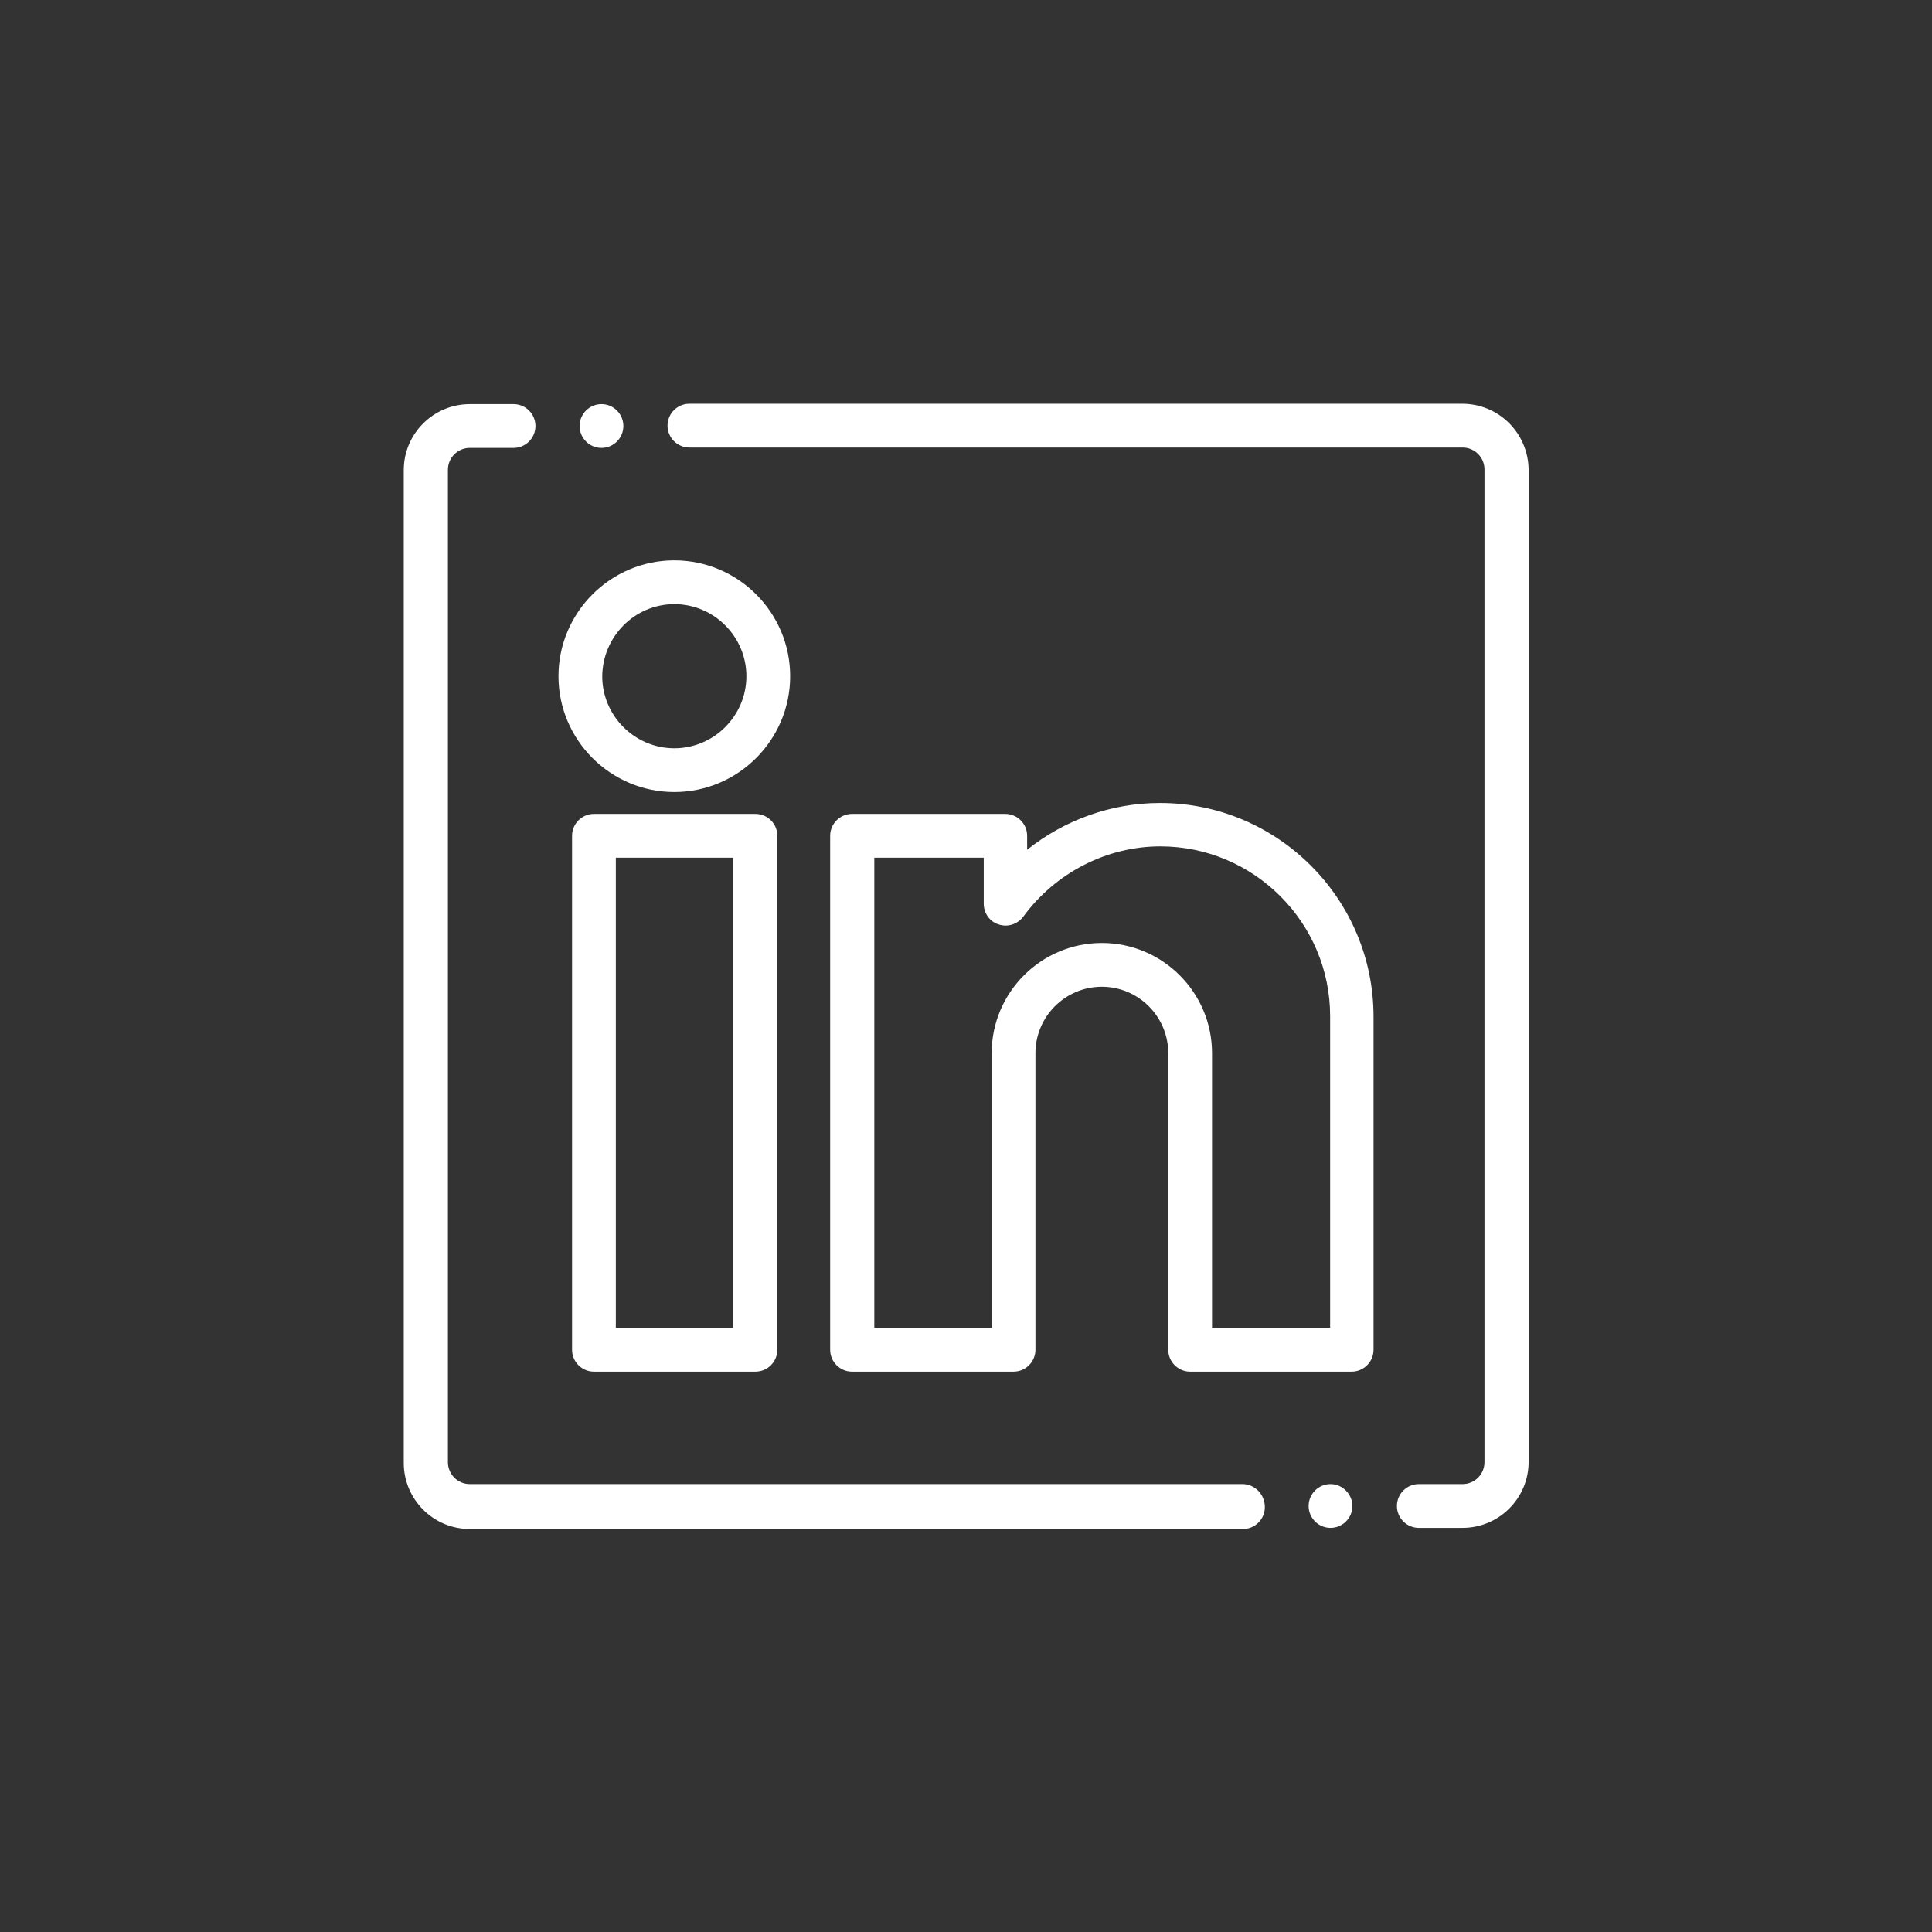
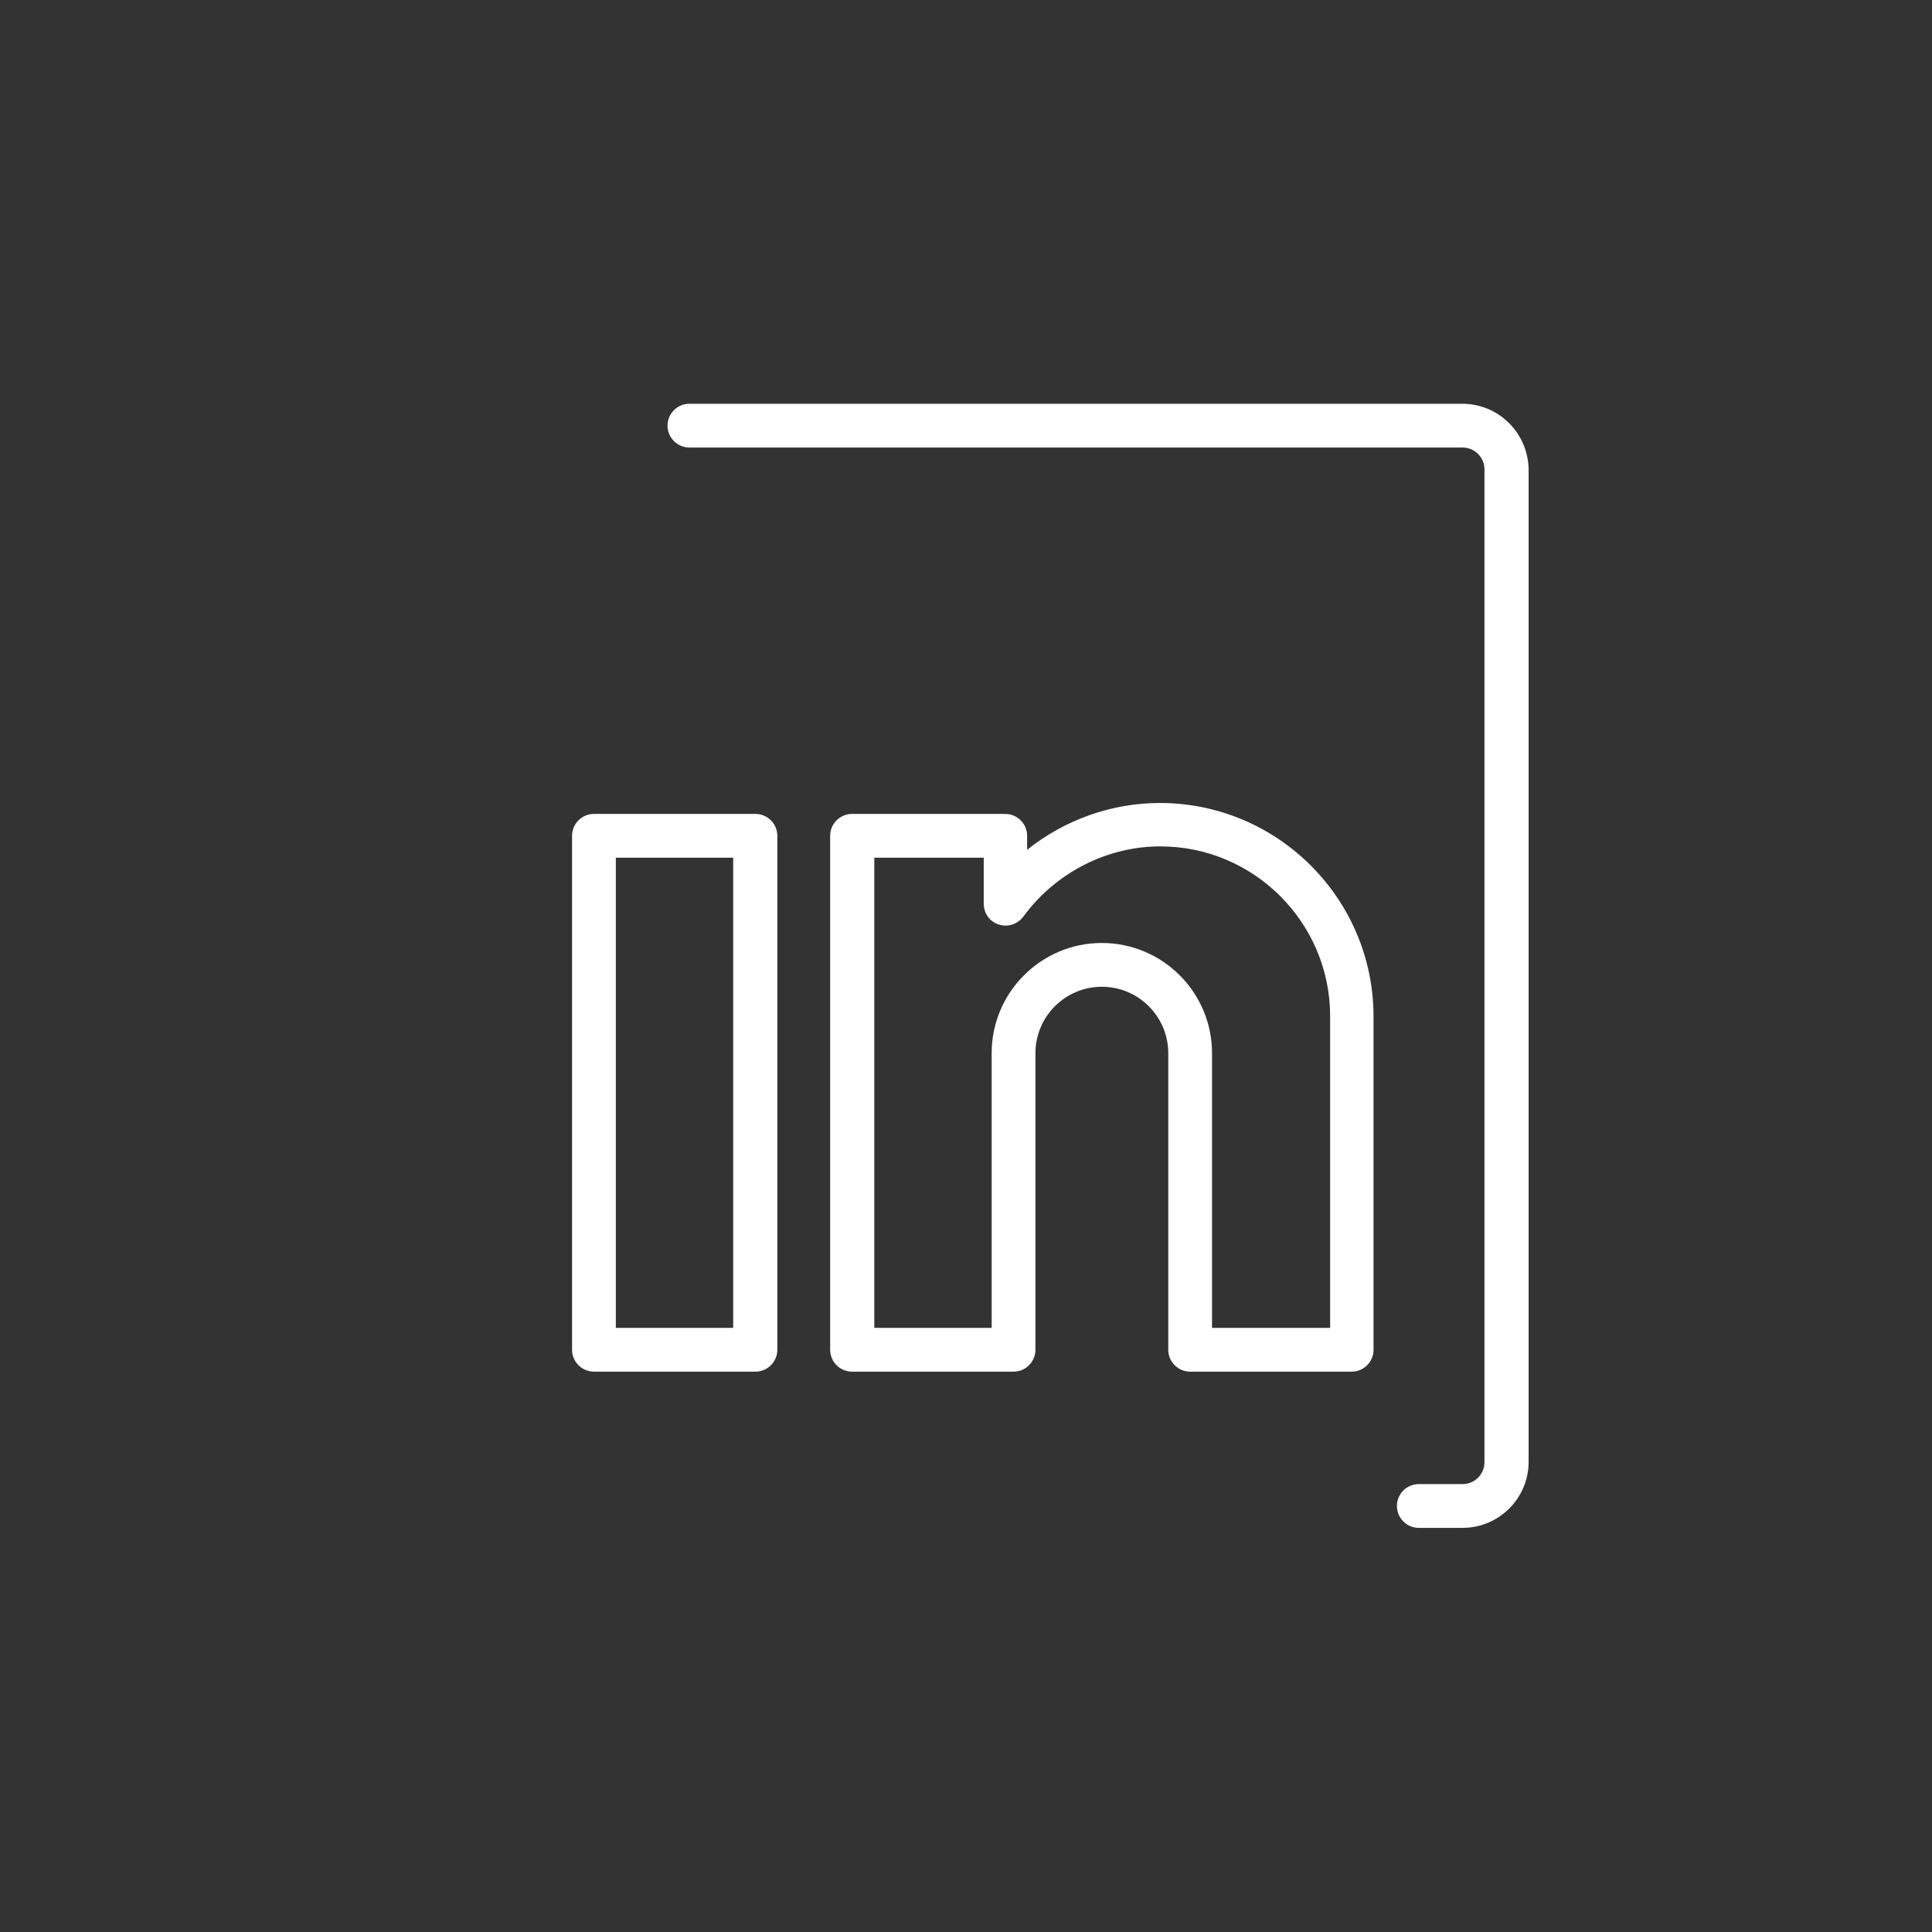
<svg xmlns="http://www.w3.org/2000/svg" version="1.1" id="Layer_1" x="0px" y="0px" viewBox="0 0 512 512" style="enable-background:new 0 0 512 512;" xml:space="preserve">
  <rect x="0" y="0" width="512" height="512" fill="#333333" stroke="none" />
  <style type="text/css"> .st0{fill:#FFFFFF;} </style>
-   <path class="st0" d="M329.3,393.3H124.5c-3.2,0-5.8-2.6-5.8-5.8V124.5c0-3.2,2.6-5.8,5.8-5.8h11.6c3.2,0,5.8-2.6,5.8-5.8 s-2.6-5.8-5.8-5.8h-11.6c-9.6,0-17.5,7.8-17.5,17.5v263.1c0,9.6,7.8,17.5,17.5,17.5h204.9c3.2,0,5.8-2.6,5.8-5.8 C335.2,396,332.5,393.3,329.3,393.3z" />
  <path class="st0" d="M387.5,107H182.7c-3.2,0-5.8,2.6-5.8,5.8s2.6,5.8,5.8,5.8h204.9c3.2,0,5.8,2.6,5.8,5.8v263.1 c0,3.2-2.6,5.8-5.8,5.8h-11.6c-3.2,0-5.8,2.6-5.8,5.8c0,3.2,2.6,5.8,5.8,5.8h11.6c9.6,0,17.5-7.8,17.5-17.5V124.5 C405,114.8,397.2,107,387.5,107z" />
-   <path class="st0" d="M178.7,209.9c16.9,0,30.7-13.8,30.7-30.7c0-16.9-13.8-30.7-30.7-30.7c-16.9,0-30.7,13.8-30.7,30.7 S161.8,209.9,178.7,209.9z M178.7,160.1c10.5,0,19.1,8.6,19.1,19.1c0,10.5-8.6,19.1-19.1,19.1s-19.1-8.6-19.1-19.1 C159.7,168.7,168.2,160.1,178.7,160.1z" />
  <path class="st0" d="M307.4,212.8c-12.9,0-25.3,4.5-35.2,12.4v-3.7c0-3.2-2.6-5.8-5.8-5.8h-40.6c-3.2,0-5.8,2.6-5.8,5.8v136.2 c0,3.2,2.6,5.8,5.8,5.8h42.8c3.2,0,5.8-2.6,5.8-5.8v-78.6c0-9.7,7.9-17.6,17.6-17.6s17.6,7.9,17.6,17.6v78.6c0,3.2,2.6,5.8,5.8,5.8 h42.8c3.2,0,5.8-2.6,5.8-5.8v-88.3C364,238.2,338.6,212.8,307.4,212.8z M352.3,351.9h-31.1v-72.8c0-16.1-13.1-29.2-29.2-29.2 c-16.1,0-29.2,13.1-29.2,29.2v72.8h-31.1V227.3h29v12.2c0,2.5,1.6,4.8,4,5.5c2.4,0.8,5-0.1,6.5-2.1c8.5-11.6,22.1-18.6,36.3-18.6 c24.8,0,45,20.2,45,45V351.9z" />
  <path class="st0" d="M157.4,215.7c-3.2,0-5.8,2.6-5.8,5.8v136.2c0,3.2,2.6,5.8,5.8,5.8h42.8c3.2,0,5.8-2.6,5.8-5.8V221.5 c0-3.2-2.6-5.8-5.8-5.8H157.4z M194.3,351.9h-31.1V227.3h31.1V351.9z" />
-   <path class="st0" d="M159.4,118.7c3.2,0,5.8-2.6,5.8-5.8s-2.6-5.8-5.8-5.8h0c-3.2,0-5.8,2.6-5.8,5.8S156.2,118.7,159.4,118.7z" />
-   <path class="st0" d="M352.6,393.3L352.6,393.3c-3.2,0-5.8,2.6-5.8,5.8c0,3.2,2.6,5.8,5.8,5.8s5.8-2.6,5.8-5.8 C358.4,396,355.8,393.3,352.6,393.3z" />
</svg>